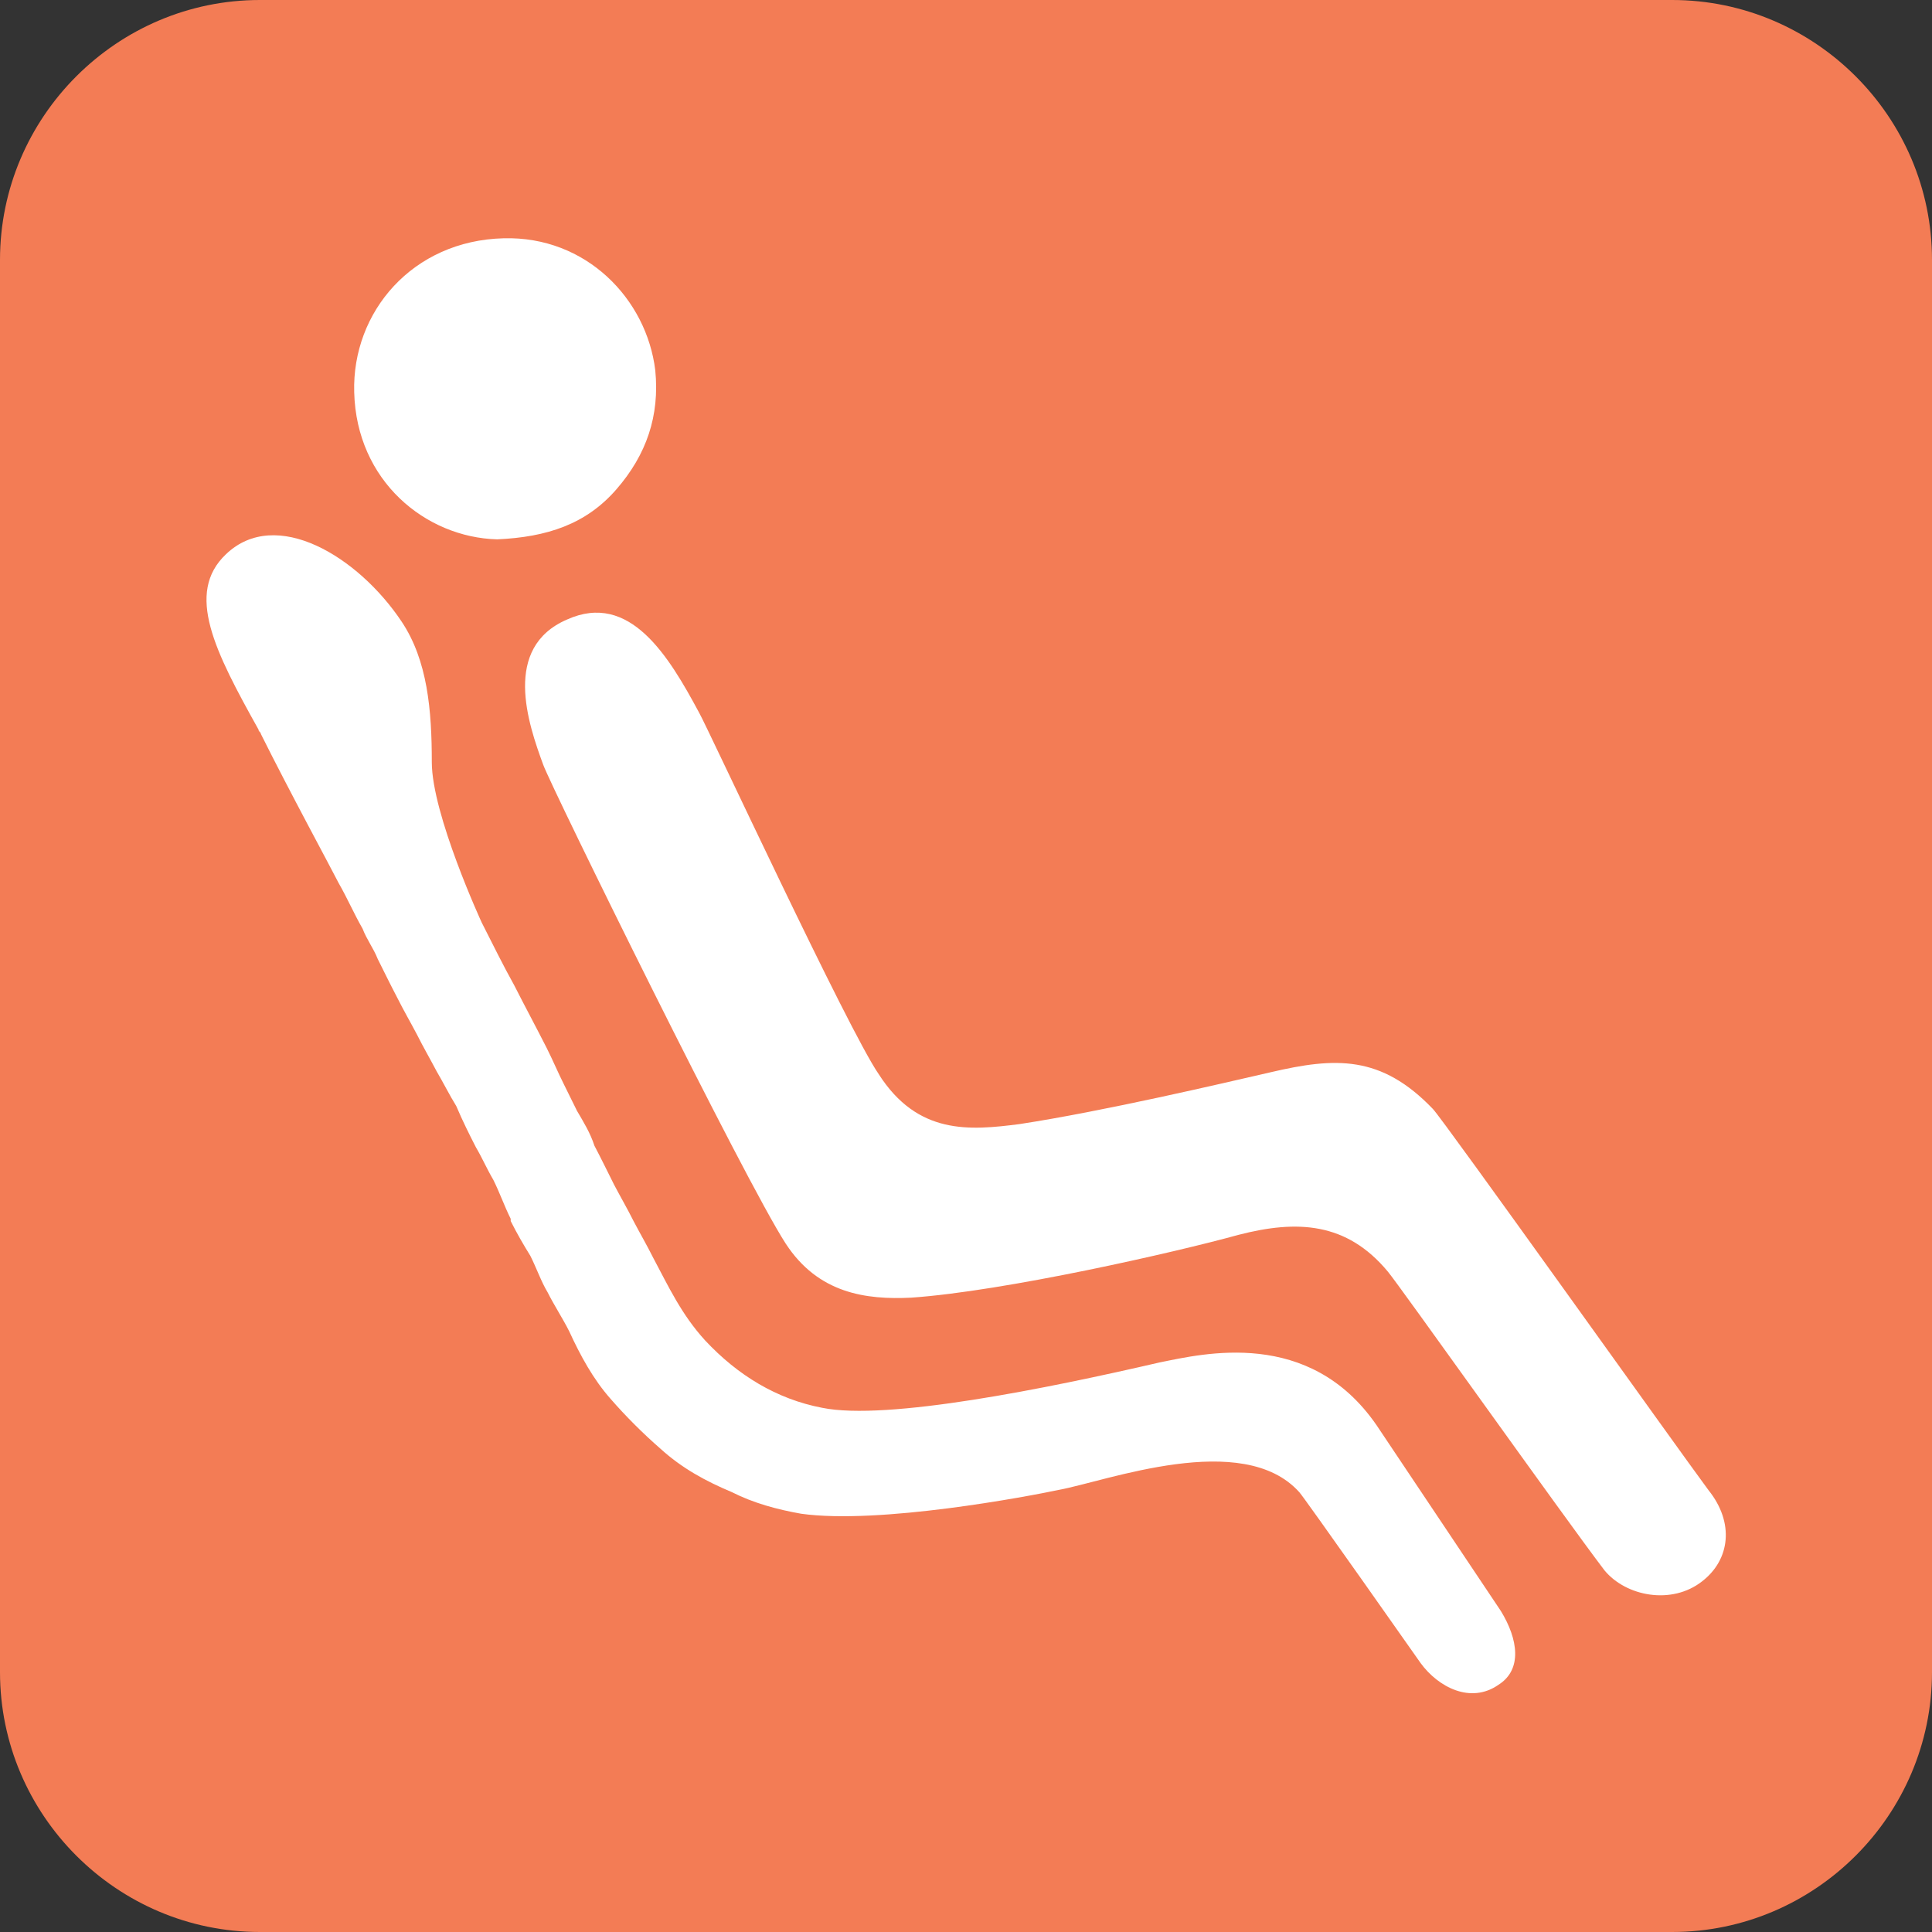
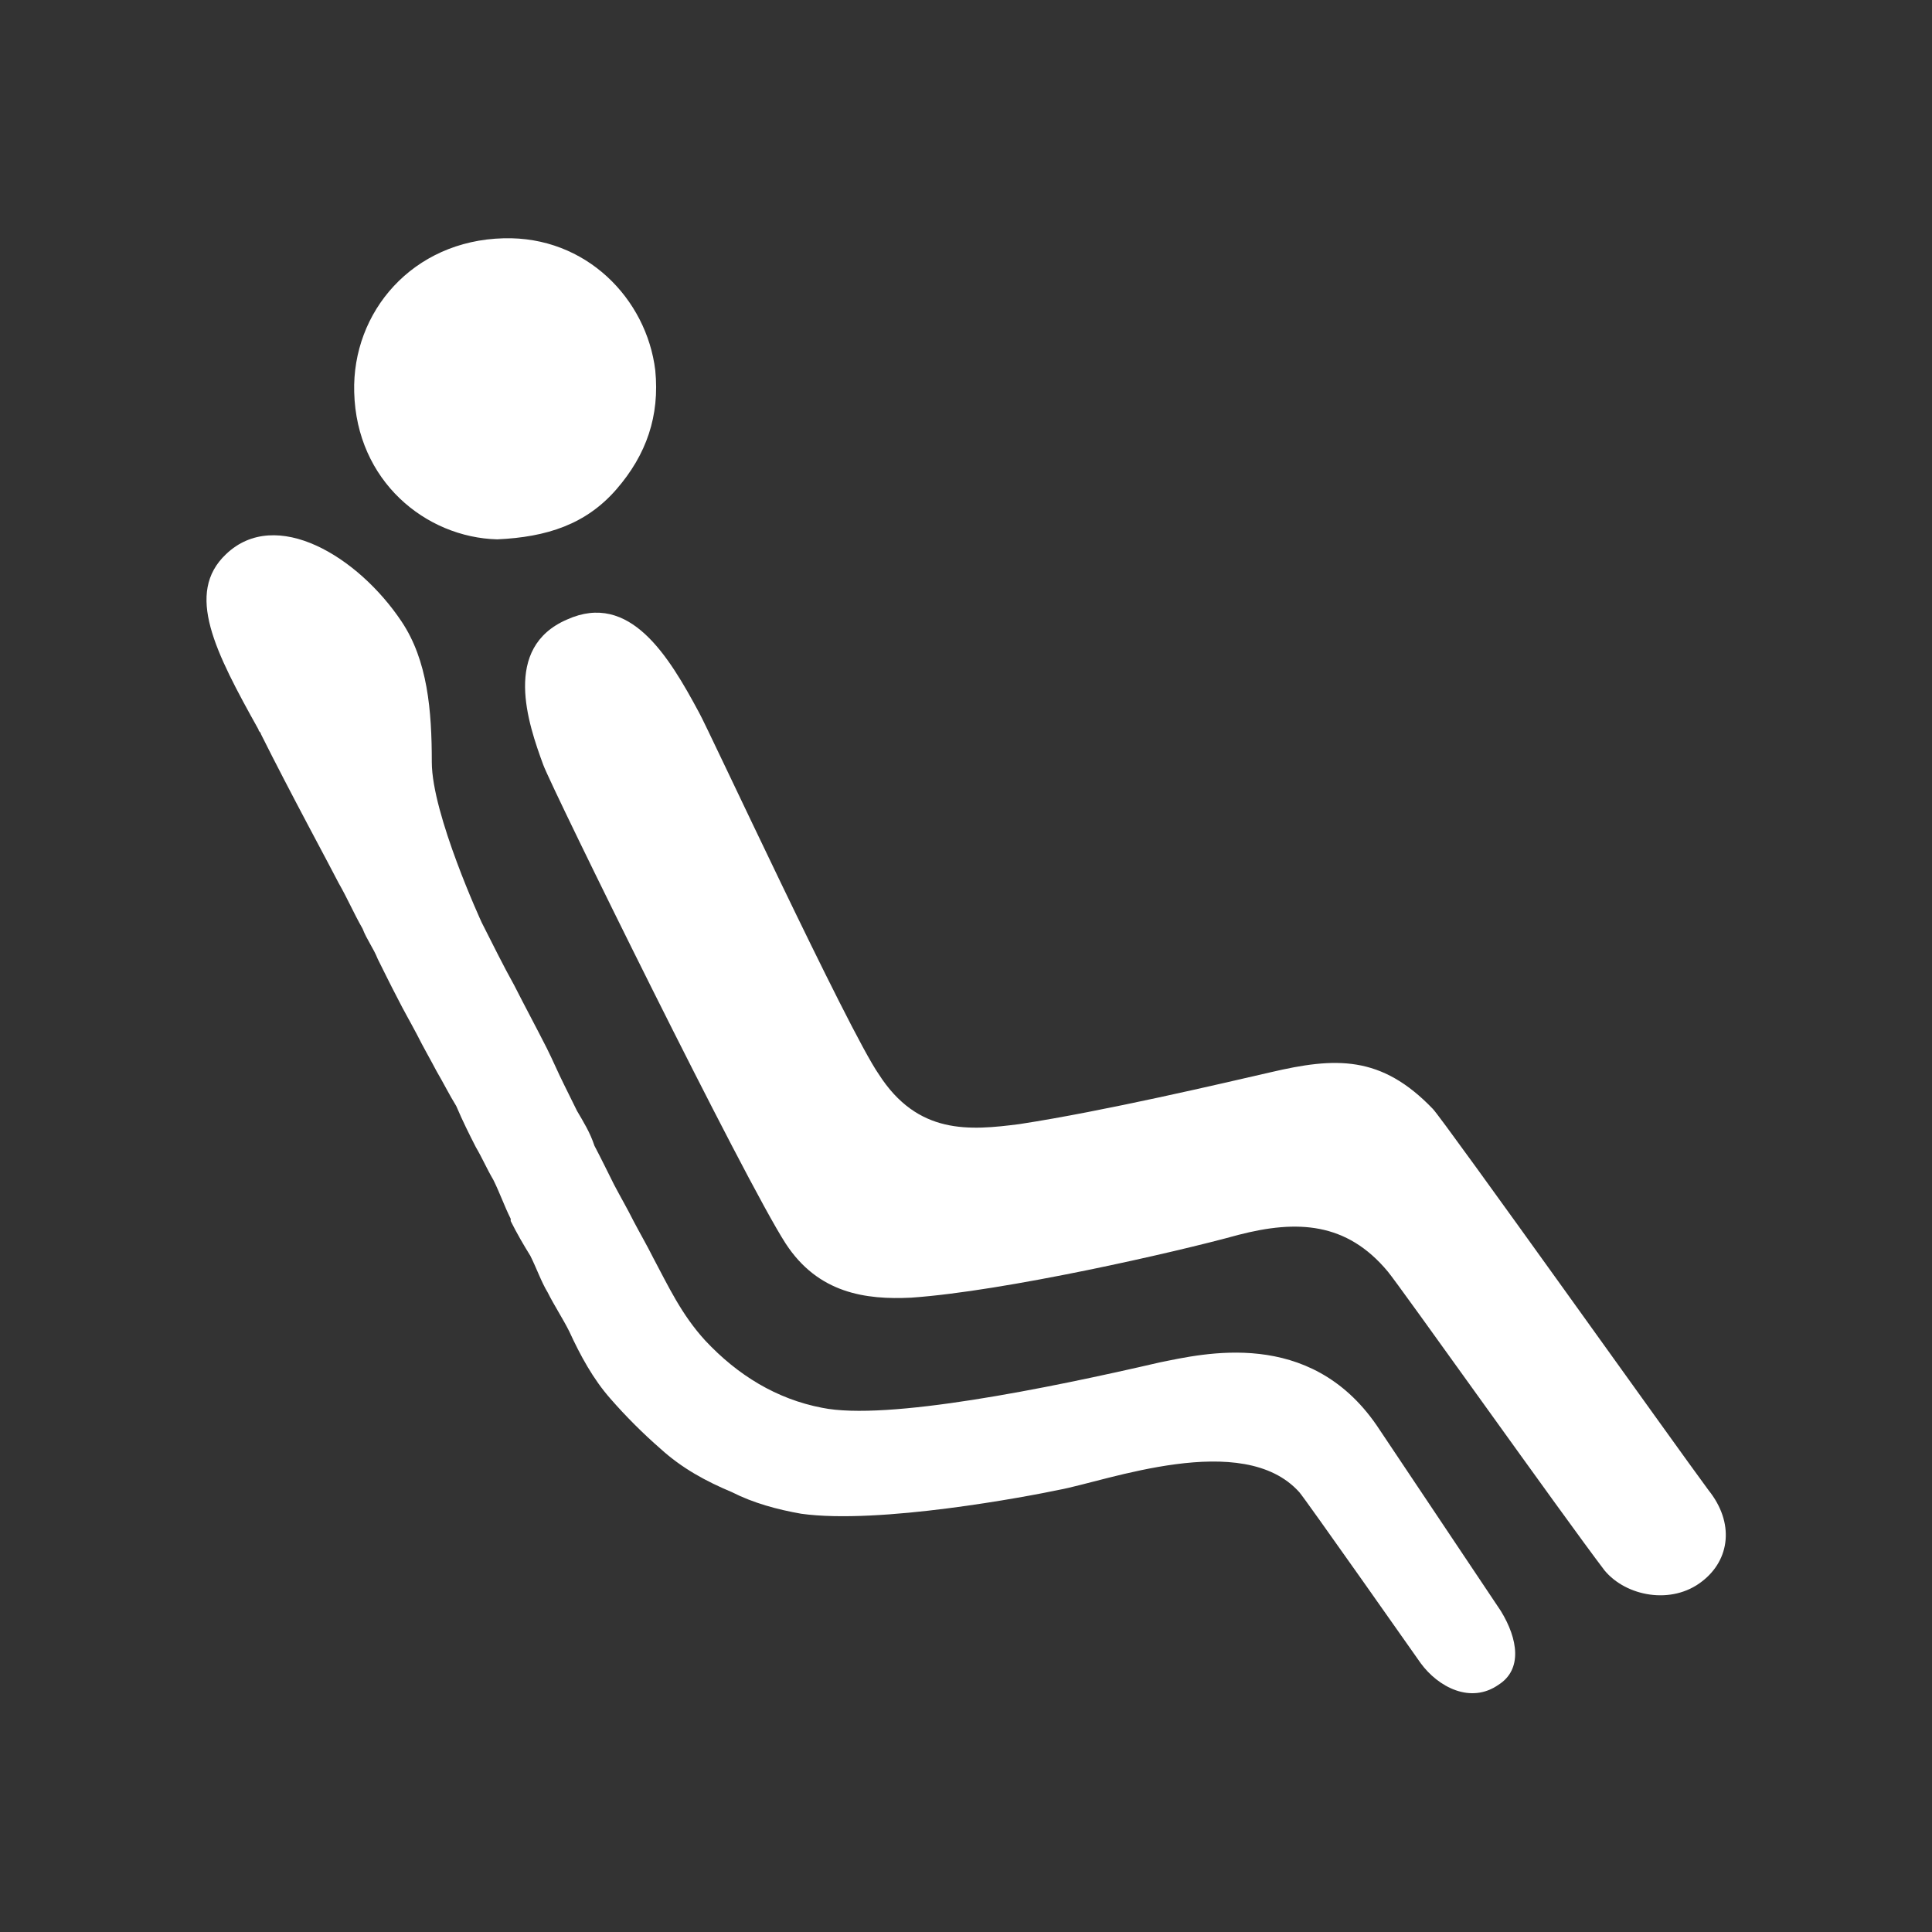
<svg xmlns="http://www.w3.org/2000/svg" version="1.1" id="Layer_1" x="0px" y="0px" viewBox="0 0 60 60" style="enable-background:new 0 0 60 60;" xml:space="preserve">
  <rect x="0" y="0" width="60" height="60" fill="#333333" stroke="none" />
  <style type="text/css">
	.st0{fill:#F37C55;}
	.st1{fill:#FFFFFF;}
</style>
  <g>
    <g>
-       <path class="st0" d="M51.93,0H8.07C3.63,0,0,3.63,0,8.07v43.86C0,56.37,3.63,60,8.07,60h43.86c4.44,0,8.07-3.63,8.07-8.07V8.07    C60,3.63,56.37,0,51.93,0z" />
-     </g>
+       </g>
    <g>
      <path class="st1" d="M44.5,34.44c-1.61-1.68-3.03-1.61-5.04-1.14c-1.48,0.34-5.18,1.21-7.8,1.61c-1.55,0.2-3.16,0.34-4.37-1.55    c-0.94-1.35-5.31-10.76-5.58-11.23c-0.94-1.75-2.15-3.77-4.1-2.89c-2.02,0.87-1.21,3.23-0.74,4.51    c0.27,0.74,6.26,12.91,7.53,14.87c1.01,1.55,2.49,1.75,3.9,1.68c2.89-0.2,8.21-1.41,10.16-1.95c1.82-0.47,3.36-0.4,4.64,1.14    c0.34,0.4,5.45,7.6,6.73,9.28c0.67,0.81,2.09,1.08,3.03,0.34c0.87-0.67,1.01-1.82,0.2-2.83C52.16,45.07,44.83,34.78,44.5,34.44z" />
      <path class="st1" d="M15.44,16.75c1.55-0.07,2.76-0.47,3.7-1.55c0.94-1.08,1.35-2.29,1.21-3.7c-0.27-2.22-2.15-4.17-4.71-4.1    c-2.83,0.07-4.71,2.29-4.64,4.78C11.07,14.94,13.22,16.69,15.44,16.75z" />
      <path class="st1" d="M42.75,44.26c-2.09-3.03-5.38-2.22-6.73-1.95c-3.5,0.81-8.48,1.82-10.49,1.41c-1.41-0.27-2.62-1.01-3.63-2.09    c-0.74-0.81-1.14-1.68-1.61-2.56c-0.2-0.4-0.4-0.74-0.61-1.14c-0.2-0.4-0.4-0.74-0.61-1.14c-0.2-0.4-0.4-0.81-0.61-1.21    c-0.13-0.4-0.34-0.74-0.54-1.08c-0.13-0.27-0.27-0.54-0.4-0.81c-0.2-0.4-0.34-0.74-0.54-1.14c-0.34-0.67-0.67-1.28-1.01-1.95    c-0.34-0.61-0.67-1.28-1.01-1.95c0,0-1.55-3.36-1.55-4.98c0-1.61-0.13-3.16-0.94-4.37c-1.35-2.02-3.9-3.57-5.45-2.09    c-1.28,1.21-0.34,3.03,1.01,5.45c0,0.07,0.07,0.07,0.07,0.13c0.87,1.75,2.22,4.24,2.42,4.64c0.27,0.47,0.47,0.94,0.74,1.41    c0.13,0.34,0.34,0.61,0.47,0.94c0.2,0.4,0.4,0.81,0.61,1.21c0.2,0.4,0.4,0.74,0.61,1.14c0.2,0.4,0.4,0.74,0.61,1.14    c0.2,0.34,0.4,0.74,0.61,1.08c0.2,0.47,0.4,0.87,0.61,1.28c0.2,0.34,0.34,0.67,0.54,1.01c0.2,0.4,0.34,0.81,0.54,1.21    c0,0.07,0,0.07,0,0.07c0.2,0.4,0.4,0.74,0.61,1.08c0.2,0.4,0.34,0.81,0.54,1.14c0.2,0.4,0.47,0.81,0.67,1.21    c0.34,0.74,0.74,1.48,1.28,2.09c0.47,0.54,1.01,1.08,1.55,1.55c0.67,0.61,1.41,1.01,2.22,1.35c0.67,0.34,1.41,0.54,2.15,0.67    c2.42,0.34,7.06-0.54,8-0.74c1.48-0.27,5.72-1.88,7.47,0.07c0.13,0.13,3.77,5.31,3.77,5.31c0.54,0.74,1.55,1.28,2.42,0.67    c0.74-0.47,0.61-1.41,0.07-2.29L42.75,44.26z" />
    </g>
  </g>
</svg>